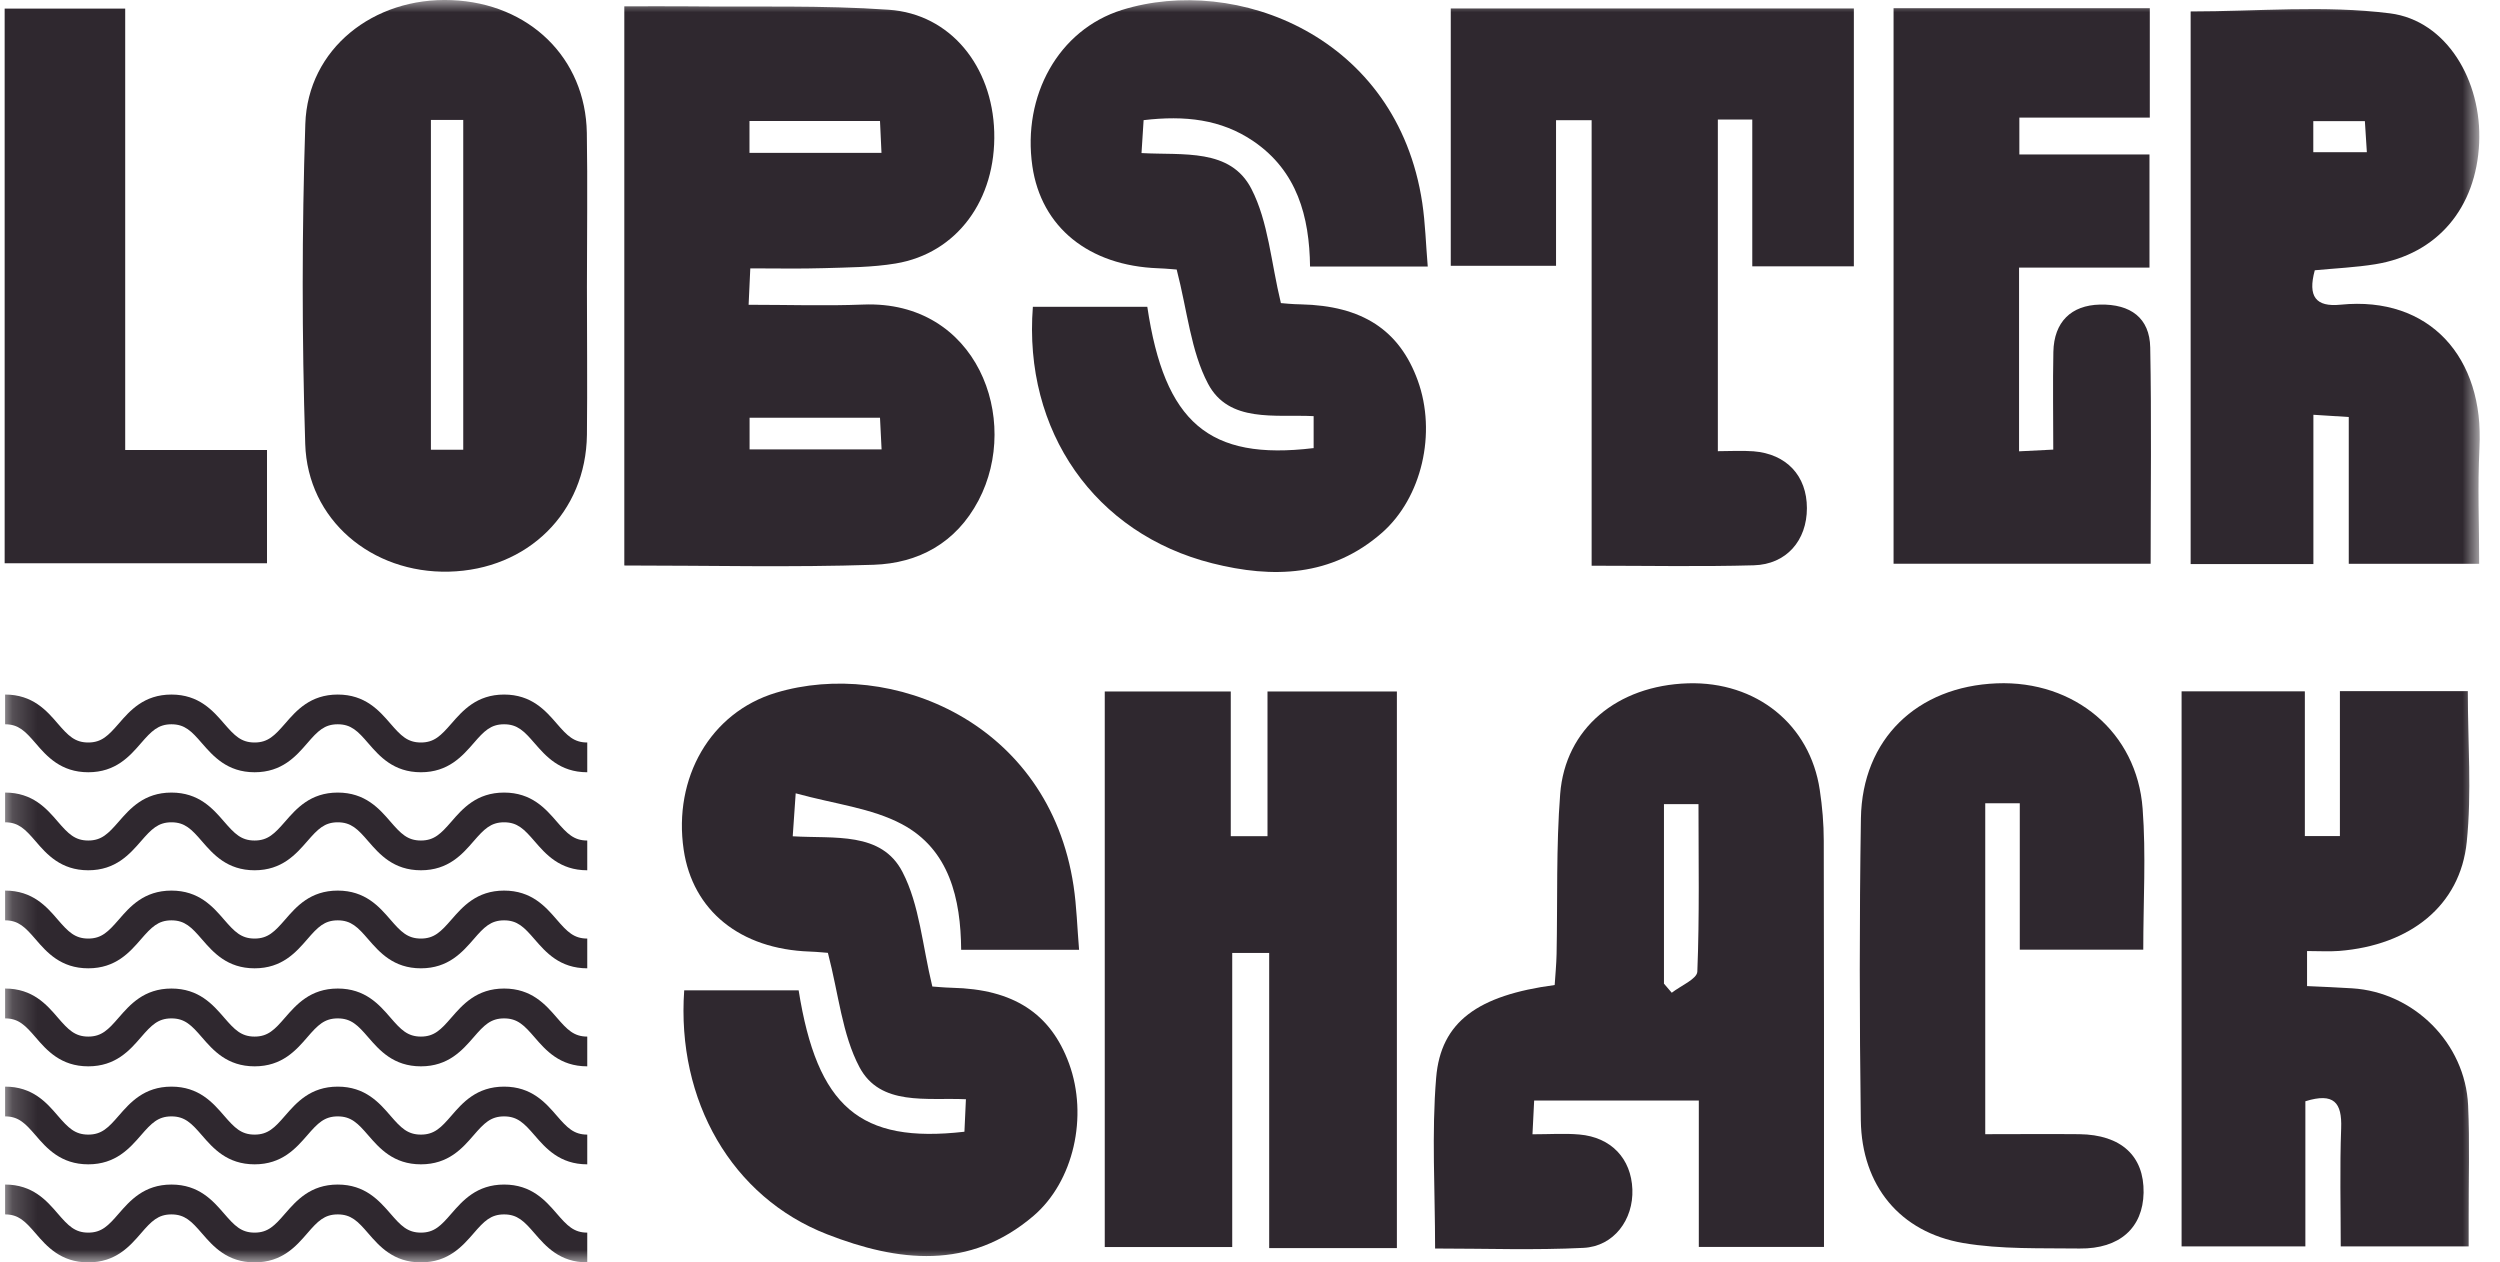
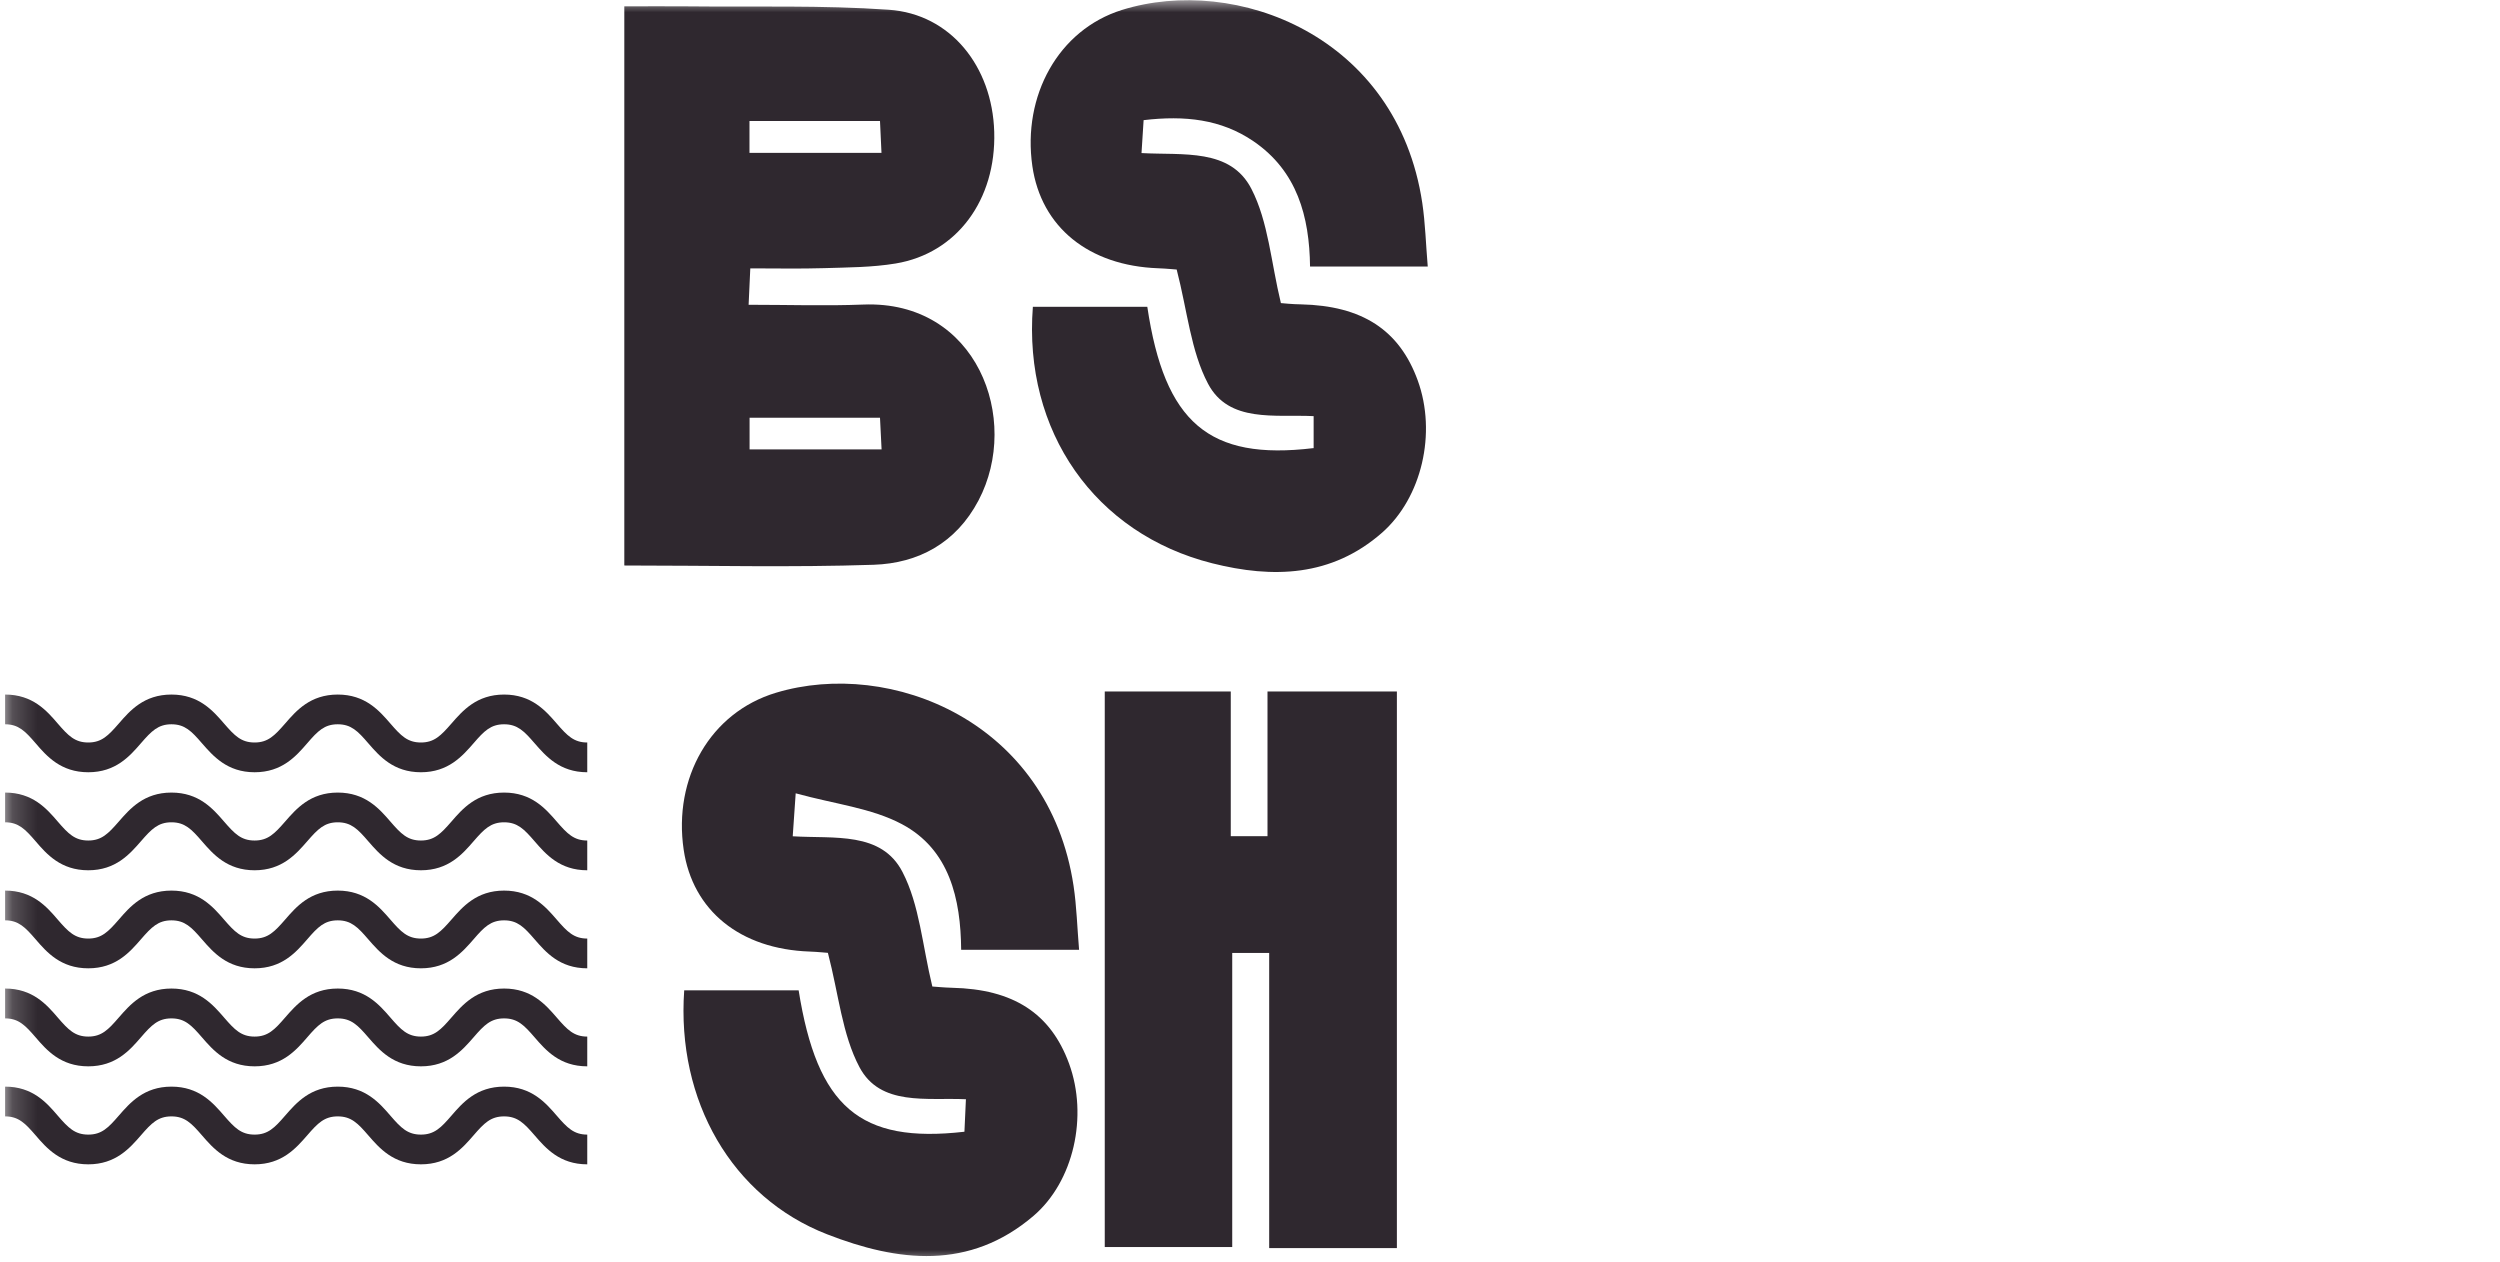
<svg xmlns="http://www.w3.org/2000/svg" width="101" height="51" viewBox="0 0 101 51" fill="none">
  <g clip-path="url(#clip0_171_1161)">
    <mask id="mask0_171_1161" style="mask-type:luminance" maskUnits="userSpaceOnUse" x="0" y="0" width="101" height="51">
      <path d="M100.188 0H0.188V51H100.188V0Z" fill="white" />
    </mask>
    <g mask="url(#mask0_171_1161)">
      <path d="M30.279 6.176H35.612C35.586 5.68 35.569 5.265 35.552 4.888H30.279V6.176ZM30.283 18.155H35.616C35.59 17.667 35.573 17.253 35.552 16.876H30.283V18.155ZM25.222 22.842V0.257C26.11 0.257 26.948 0.248 27.786 0.257C30.495 0.287 33.213 0.205 35.909 0.394C38.397 0.565 40.09 2.677 40.167 5.329C40.247 8.07 38.661 10.234 36.186 10.645C35.237 10.803 34.255 10.803 33.29 10.833C32.328 10.863 31.363 10.842 30.312 10.842C30.291 11.325 30.27 11.71 30.244 12.313C31.843 12.313 33.362 12.364 34.88 12.304C39.465 12.125 41.26 16.932 39.533 20.216C38.627 21.94 37.1 22.757 35.293 22.817C31.984 22.928 28.667 22.846 25.222 22.846" fill="#2F282F" />
      <path d="M53.071 18.112V16.812C51.523 16.735 49.647 17.099 48.805 15.503C48.107 14.182 47.971 12.561 47.538 10.889C47.491 10.889 47.142 10.85 46.789 10.838C43.986 10.735 42.064 9.178 41.707 6.71C41.298 3.871 42.757 1.206 45.326 0.402C49.928 -1.035 56.447 1.442 57.46 8.199C57.583 9.024 57.604 9.862 57.681 10.769H52.926C52.901 8.75 52.407 6.911 50.638 5.705C49.332 4.816 47.869 4.658 46.202 4.854C46.176 5.256 46.151 5.676 46.117 6.184C47.801 6.279 49.706 5.979 50.557 7.63C51.242 8.96 51.348 10.594 51.748 12.245C51.85 12.253 52.203 12.292 52.556 12.296C55.031 12.351 56.537 13.331 57.277 15.371C58.047 17.492 57.443 20.105 55.835 21.521C53.798 23.308 51.42 23.373 48.975 22.757C44.233 21.564 41.337 17.419 41.728 12.394H46.351C47.048 17.073 48.839 18.613 53.062 18.104" fill="#2F282F" />
      <path d="M43.59 38.371H38.831C38.814 36.313 38.359 34.316 36.433 33.294C35.208 32.644 33.728 32.486 32.146 32.05C32.09 32.858 32.061 33.273 32.026 33.786C33.702 33.889 35.612 33.581 36.462 35.231C37.151 36.562 37.262 38.195 37.666 39.855C37.755 39.859 38.108 39.897 38.461 39.906C40.941 39.962 42.446 40.937 43.191 42.972C43.965 45.094 43.382 47.728 41.753 49.122C39.163 51.333 36.271 50.978 33.417 49.866C29.568 48.37 27.327 44.469 27.642 40.009H32.265C33.017 44.721 34.736 46.206 38.963 45.722C38.98 45.35 38.997 44.961 39.023 44.409C37.441 44.337 35.565 44.7 34.723 43.114C34.021 41.792 33.885 40.171 33.447 38.495C33.409 38.495 33.06 38.456 32.711 38.443C29.904 38.345 27.982 36.792 27.62 34.325C27.195 31.434 28.692 28.786 31.35 27.987C35.977 26.593 42.378 29.146 43.373 35.796C43.497 36.621 43.518 37.46 43.595 38.375" fill="#2F282F" />
-       <path d="M67.22 39.735C67.326 39.859 67.433 39.983 67.539 40.107C67.9 39.825 68.559 39.551 68.572 39.256C68.662 36.998 68.619 34.736 68.619 32.486H67.224V39.731L67.22 39.735ZM57.978 50.44C57.978 48.066 57.834 45.787 58.021 43.537C58.208 41.275 59.709 40.21 62.809 39.795C62.835 39.397 62.877 38.969 62.886 38.542C62.929 36.386 62.865 34.227 63.031 32.08C63.235 29.428 65.336 27.696 68.194 27.606C70.954 27.525 73.123 29.266 73.518 31.909C73.621 32.589 73.68 33.282 73.68 33.97C73.693 38.978 73.689 43.982 73.689 48.99V50.376H68.632V44.461H61.98C61.959 44.846 61.938 45.261 61.912 45.825C62.618 45.825 63.214 45.782 63.805 45.834C65.093 45.945 65.901 46.809 65.948 48.049C65.995 49.272 65.2 50.354 63.971 50.414C62.006 50.512 60.028 50.44 57.982 50.44" fill="#2F282F" />
    </g>
    <path d="M56.434 50.423H51.275V38.499H49.782V50.38H44.632V27.936H49.723V33.782H51.207V27.936H56.434V50.423Z" fill="#2F282F" />
    <mask id="mask1_171_1161" style="mask-type:luminance" maskUnits="userSpaceOnUse" x="0" y="0" width="101" height="51">
-       <path d="M100.188 0H0.188V51H100.188V0Z" fill="white" />
+       <path d="M100.188 0H0.188H100.188V0Z" fill="white" />
    </mask>
    <g mask="url(#mask1_171_1161)">
      <path d="M70.788 4.829H69.401V18.228C69.894 18.228 70.367 18.198 70.839 18.232C72.178 18.339 72.999 19.224 72.999 20.529C72.999 21.833 72.174 22.8 70.856 22.838C68.721 22.898 66.581 22.855 64.302 22.855V4.855H62.864V10.739H58.611V0.343H74.896V10.761H70.792V4.825L70.788 4.829Z" fill="#2F282F" />
      <path d="M93.461 6.15H95.621C95.592 5.659 95.566 5.269 95.541 4.893H93.457V6.15H93.461ZM93.516 10.923C93.231 11.975 93.55 12.412 94.562 12.309C98.156 11.95 100.368 14.439 100.172 18.1C100.091 19.631 100.159 21.17 100.159 22.778H94.89V16.847C94.392 16.817 94.01 16.791 93.461 16.757V22.787H88.502V0.462C91.186 0.462 93.907 0.206 96.553 0.539C98.849 0.83 100.27 3.272 100.159 5.77C100.04 8.409 98.462 10.269 95.962 10.675C95.171 10.803 94.367 10.838 93.516 10.919" fill="#2F282F" />
      <path d="M93.116 27.94V33.778H94.532V27.923H99.7C99.7 29.984 99.861 32.02 99.657 34.017C99.393 36.592 97.369 38.191 94.498 38.418C94.098 38.448 93.694 38.422 93.205 38.422V39.838C93.835 39.868 94.43 39.889 95.026 39.928C97.518 40.082 99.597 42.143 99.712 44.658C99.78 46.159 99.729 47.664 99.734 49.17C99.734 49.533 99.734 49.897 99.734 50.354H94.566C94.566 48.793 94.524 47.185 94.583 45.581C94.621 44.542 94.29 44.132 93.137 44.491V50.354H88.136V27.931H93.108L93.116 27.94Z" fill="#2F282F" />
      <path d="M18.715 4.846H17.409V18.168H18.715V4.846ZM23.712 11.59C23.712 13.583 23.733 15.576 23.712 17.565C23.674 20.704 21.322 23.018 18.132 23.095C15.019 23.167 12.425 21.008 12.331 17.933C12.195 13.626 12.195 9.311 12.335 5.008C12.433 1.976 15.087 -0.124 18.247 0.005C21.386 0.133 23.657 2.344 23.708 5.368C23.742 7.442 23.712 9.516 23.712 11.586" fill="#2F282F" />
      <path d="M81.574 18.233C82.059 18.207 82.45 18.19 82.952 18.164C82.952 16.804 82.93 15.508 82.956 14.217C82.981 13.006 83.675 12.331 84.84 12.305C86.078 12.279 86.847 12.848 86.869 14.037C86.924 16.919 86.886 19.806 86.886 22.774H76.5V0.33H86.852V4.752H81.582V6.241H86.839V10.812H81.57V18.233H81.574Z" fill="#2F282F" />
      <path d="M86.588 38.367H81.599V32.452H80.204V45.821C81.519 45.821 82.76 45.809 84.007 45.821C85.695 45.843 86.626 46.702 86.601 48.186C86.575 49.602 85.635 50.457 84.019 50.44C82.446 50.419 80.851 50.479 79.311 50.218C76.751 49.777 75.216 47.896 75.177 45.265C75.122 41.198 75.118 37.127 75.181 33.06C75.233 29.861 77.444 27.735 80.668 27.607C83.807 27.483 86.333 29.578 86.562 32.67C86.703 34.526 86.588 36.404 86.588 38.367Z" fill="#2F282F" />
    </g>
-     <path d="M0.188 0.347V22.757H10.787V18.181H5.058V0.347H0.188Z" fill="#2F282F" />
    <mask id="mask2_171_1161" style="mask-type:luminance" maskUnits="userSpaceOnUse" x="0" y="0" width="101" height="51">
      <path d="M100.188 0H0.188V51H100.188V0Z" fill="white" />
    </mask>
    <g mask="url(#mask2_171_1161)">
      <path d="M23.725 31.199C22.611 31.199 22.049 30.544 21.594 30.023C21.173 29.535 20.905 29.261 20.365 29.261C19.825 29.261 19.557 29.535 19.136 30.023C18.681 30.544 18.115 31.199 17.005 31.199C15.895 31.199 15.33 30.549 14.874 30.023C14.454 29.535 14.186 29.261 13.645 29.261C13.105 29.261 12.837 29.535 12.416 30.023C11.961 30.549 11.396 31.199 10.286 31.199C9.176 31.199 8.61 30.544 8.155 30.023C7.734 29.535 7.466 29.261 6.926 29.261C6.386 29.261 6.118 29.539 5.697 30.023C5.242 30.549 4.676 31.199 3.566 31.199C2.456 31.199 1.886 30.549 1.435 30.023C1.014 29.535 0.746 29.261 0.206 29.261V28.06C1.32 28.06 1.886 28.71 2.337 29.236C2.758 29.723 3.026 29.997 3.566 29.997C4.106 29.997 4.374 29.719 4.795 29.236C5.25 28.71 5.816 28.06 6.926 28.06C8.036 28.06 8.601 28.71 9.056 29.236C9.478 29.723 9.745 29.997 10.286 29.997C10.826 29.997 11.094 29.719 11.515 29.236C11.97 28.71 12.535 28.06 13.645 28.06C14.755 28.06 15.321 28.71 15.776 29.236C16.197 29.723 16.465 29.997 17.005 29.997C17.545 29.997 17.813 29.719 18.234 29.236C18.689 28.714 19.255 28.06 20.365 28.06C21.475 28.06 22.041 28.71 22.496 29.236C22.917 29.723 23.185 29.997 23.725 29.997V31.199Z" fill="#2F282F" />
      <path d="M23.725 35.159C22.611 35.159 22.049 34.509 21.594 33.983C21.173 33.495 20.905 33.221 20.365 33.221C19.825 33.221 19.557 33.499 19.136 33.983C18.681 34.509 18.115 35.159 17.005 35.159C15.895 35.159 15.33 34.509 14.874 33.983C14.454 33.495 14.186 33.221 13.645 33.221C13.105 33.221 12.837 33.499 12.416 33.983C11.961 34.504 11.396 35.159 10.286 35.159C9.176 35.159 8.61 34.509 8.155 33.983C7.734 33.495 7.466 33.221 6.926 33.221C6.386 33.221 6.118 33.499 5.697 33.983C5.242 34.504 4.676 35.159 3.566 35.159C2.456 35.159 1.886 34.509 1.435 33.983C1.014 33.495 0.746 33.221 0.206 33.221V32.02C1.32 32.02 1.886 32.67 2.337 33.196C2.758 33.683 3.026 33.957 3.566 33.957C4.106 33.957 4.374 33.679 4.795 33.196C5.25 32.674 5.816 32.02 6.926 32.02C8.036 32.02 8.601 32.67 9.056 33.196C9.478 33.683 9.745 33.957 10.286 33.957C10.826 33.957 11.094 33.679 11.515 33.196C11.97 32.674 12.535 32.02 13.645 32.02C14.755 32.02 15.321 32.67 15.776 33.196C16.197 33.683 16.465 33.957 17.005 33.957C17.545 33.957 17.813 33.679 18.234 33.196C18.689 32.67 19.255 32.02 20.365 32.02C21.475 32.02 22.041 32.67 22.496 33.196C22.917 33.683 23.185 33.957 23.725 33.957V35.159Z" fill="#2F282F" />
      <path d="M23.725 39.12C22.611 39.12 22.049 38.469 21.594 37.944C21.173 37.456 20.905 37.182 20.365 37.182C19.825 37.182 19.557 37.456 19.136 37.944C18.681 38.465 18.115 39.12 17.005 39.12C15.895 39.12 15.33 38.469 14.874 37.944C14.454 37.456 14.186 37.182 13.645 37.182C13.105 37.182 12.837 37.456 12.416 37.944C11.961 38.469 11.396 39.12 10.286 39.12C9.176 39.12 8.61 38.469 8.155 37.944C7.734 37.456 7.466 37.182 6.926 37.182C6.386 37.182 6.118 37.46 5.697 37.944C5.242 38.469 4.676 39.12 3.566 39.12C2.456 39.12 1.886 38.469 1.435 37.944C1.014 37.456 0.746 37.182 0.206 37.182V35.98C1.32 35.98 1.886 36.63 2.337 37.157C2.758 37.644 3.026 37.918 3.566 37.918C4.106 37.918 4.374 37.64 4.795 37.157C5.25 36.63 5.816 35.98 6.926 35.98C8.036 35.98 8.601 36.63 9.056 37.157C9.478 37.644 9.745 37.918 10.286 37.918C10.826 37.918 11.094 37.64 11.515 37.157C11.97 36.63 12.535 35.98 13.645 35.98C14.755 35.98 15.321 36.63 15.776 37.157C16.197 37.644 16.465 37.918 17.005 37.918C17.545 37.918 17.813 37.64 18.234 37.157C18.689 36.635 19.255 35.98 20.365 35.98C21.475 35.98 22.041 36.63 22.496 37.157C22.917 37.644 23.185 37.918 23.725 37.918V39.12Z" fill="#2F282F" />
      <path d="M23.725 43.08C22.611 43.08 22.049 42.43 21.594 41.904C21.173 41.416 20.905 41.143 20.365 41.143C19.825 41.143 19.557 41.416 19.136 41.904C18.681 42.426 18.115 43.08 17.005 43.08C15.895 43.08 15.33 42.43 14.874 41.904C14.454 41.416 14.186 41.143 13.645 41.143C13.105 41.143 12.837 41.416 12.416 41.904C11.961 42.43 11.396 43.08 10.286 43.08C9.176 43.08 8.61 42.43 8.155 41.904C7.734 41.416 7.466 41.143 6.926 41.143C6.386 41.143 6.118 41.416 5.697 41.904C5.242 42.43 4.676 43.08 3.566 43.08C2.456 43.08 1.886 42.43 1.435 41.904C1.014 41.416 0.746 41.143 0.206 41.143V39.937C1.32 39.937 1.886 40.587 2.337 41.113C2.758 41.6 3.026 41.878 3.566 41.878C4.106 41.878 4.374 41.6 4.795 41.113C5.25 40.591 5.816 39.937 6.926 39.937C8.036 39.937 8.601 40.587 9.056 41.113C9.478 41.6 9.745 41.878 10.286 41.878C10.826 41.878 11.094 41.6 11.515 41.113C11.97 40.591 12.535 39.937 13.645 39.937C14.755 39.937 15.321 40.587 15.776 41.113C16.197 41.6 16.465 41.878 17.005 41.878C17.545 41.878 17.813 41.6 18.234 41.113C18.689 40.591 19.255 39.937 20.365 39.937C21.475 39.937 22.041 40.587 22.496 41.113C22.917 41.6 23.185 41.878 23.725 41.878V43.08Z" fill="#2F282F" />
      <path d="M23.725 47.039C22.611 47.039 22.049 46.389 21.594 45.863C21.173 45.376 20.905 45.102 20.365 45.102C19.825 45.102 19.557 45.376 19.136 45.863C18.681 46.389 18.115 47.039 17.005 47.039C15.895 47.039 15.33 46.389 14.874 45.863C14.454 45.376 14.186 45.102 13.645 45.102C13.105 45.102 12.837 45.376 12.416 45.863C11.961 46.385 11.396 47.039 10.286 47.039C9.176 47.039 8.61 46.389 8.155 45.863C7.734 45.376 7.466 45.102 6.926 45.102C6.386 45.102 6.118 45.376 5.697 45.863C5.242 46.385 4.676 47.039 3.566 47.039C2.456 47.039 1.886 46.389 1.435 45.863C1.014 45.376 0.746 45.102 0.206 45.102V43.9C1.32 43.9 1.886 44.55 2.337 45.077C2.758 45.564 3.026 45.838 3.566 45.838C4.106 45.838 4.374 45.564 4.795 45.077C5.25 44.555 5.816 43.9 6.926 43.9C8.036 43.9 8.601 44.55 9.056 45.077C9.478 45.564 9.745 45.838 10.286 45.838C10.826 45.838 11.094 45.564 11.515 45.077C11.97 44.555 12.535 43.9 13.645 43.9C14.755 43.9 15.321 44.55 15.776 45.077C16.197 45.564 16.465 45.838 17.005 45.838C17.545 45.838 17.813 45.564 18.234 45.077C18.689 44.55 19.255 43.9 20.365 43.9C21.475 43.9 22.041 44.55 22.496 45.077C22.917 45.564 23.185 45.838 23.725 45.838V47.039Z" fill="#2F282F" />
-       <path d="M23.725 51C22.611 51 22.049 50.35 21.594 49.824C21.173 49.336 20.905 49.062 20.365 49.062C19.825 49.062 19.557 49.336 19.136 49.824C18.681 50.346 18.115 51 17.005 51C15.895 51 15.33 50.35 14.874 49.824C14.454 49.336 14.186 49.062 13.645 49.062C13.105 49.062 12.837 49.336 12.416 49.824C11.961 50.35 11.396 51 10.286 51C9.176 51 8.61 50.35 8.155 49.824C7.734 49.336 7.466 49.062 6.926 49.062C6.386 49.062 6.118 49.336 5.697 49.824C5.242 50.35 4.676 51 3.566 51C2.456 51 1.886 50.35 1.435 49.824C1.014 49.336 0.746 49.062 0.206 49.062V47.856C1.32 47.856 1.886 48.507 2.337 49.032C2.758 49.52 3.026 49.798 3.566 49.798C4.106 49.798 4.374 49.52 4.795 49.032C5.25 48.511 5.816 47.856 6.926 47.856C8.036 47.856 8.601 48.507 9.056 49.032C9.478 49.52 9.745 49.798 10.286 49.798C10.826 49.798 11.094 49.52 11.515 49.032C11.97 48.511 12.535 47.856 13.645 47.856C14.755 47.856 15.321 48.511 15.776 49.032C16.197 49.52 16.465 49.798 17.005 49.798C17.545 49.798 17.813 49.52 18.234 49.032C18.689 48.511 19.255 47.856 20.365 47.856C21.475 47.856 22.041 48.507 22.496 49.032C22.917 49.52 23.185 49.798 23.725 49.798V51Z" fill="#2F282F" />
    </g>
  </g>
  <defs>
    <clipPath id="clip0_171_1161">
      <rect width="100" height="51" fill="white" transform="translate(0.188)" />
    </clipPath>
  </defs>
</svg>